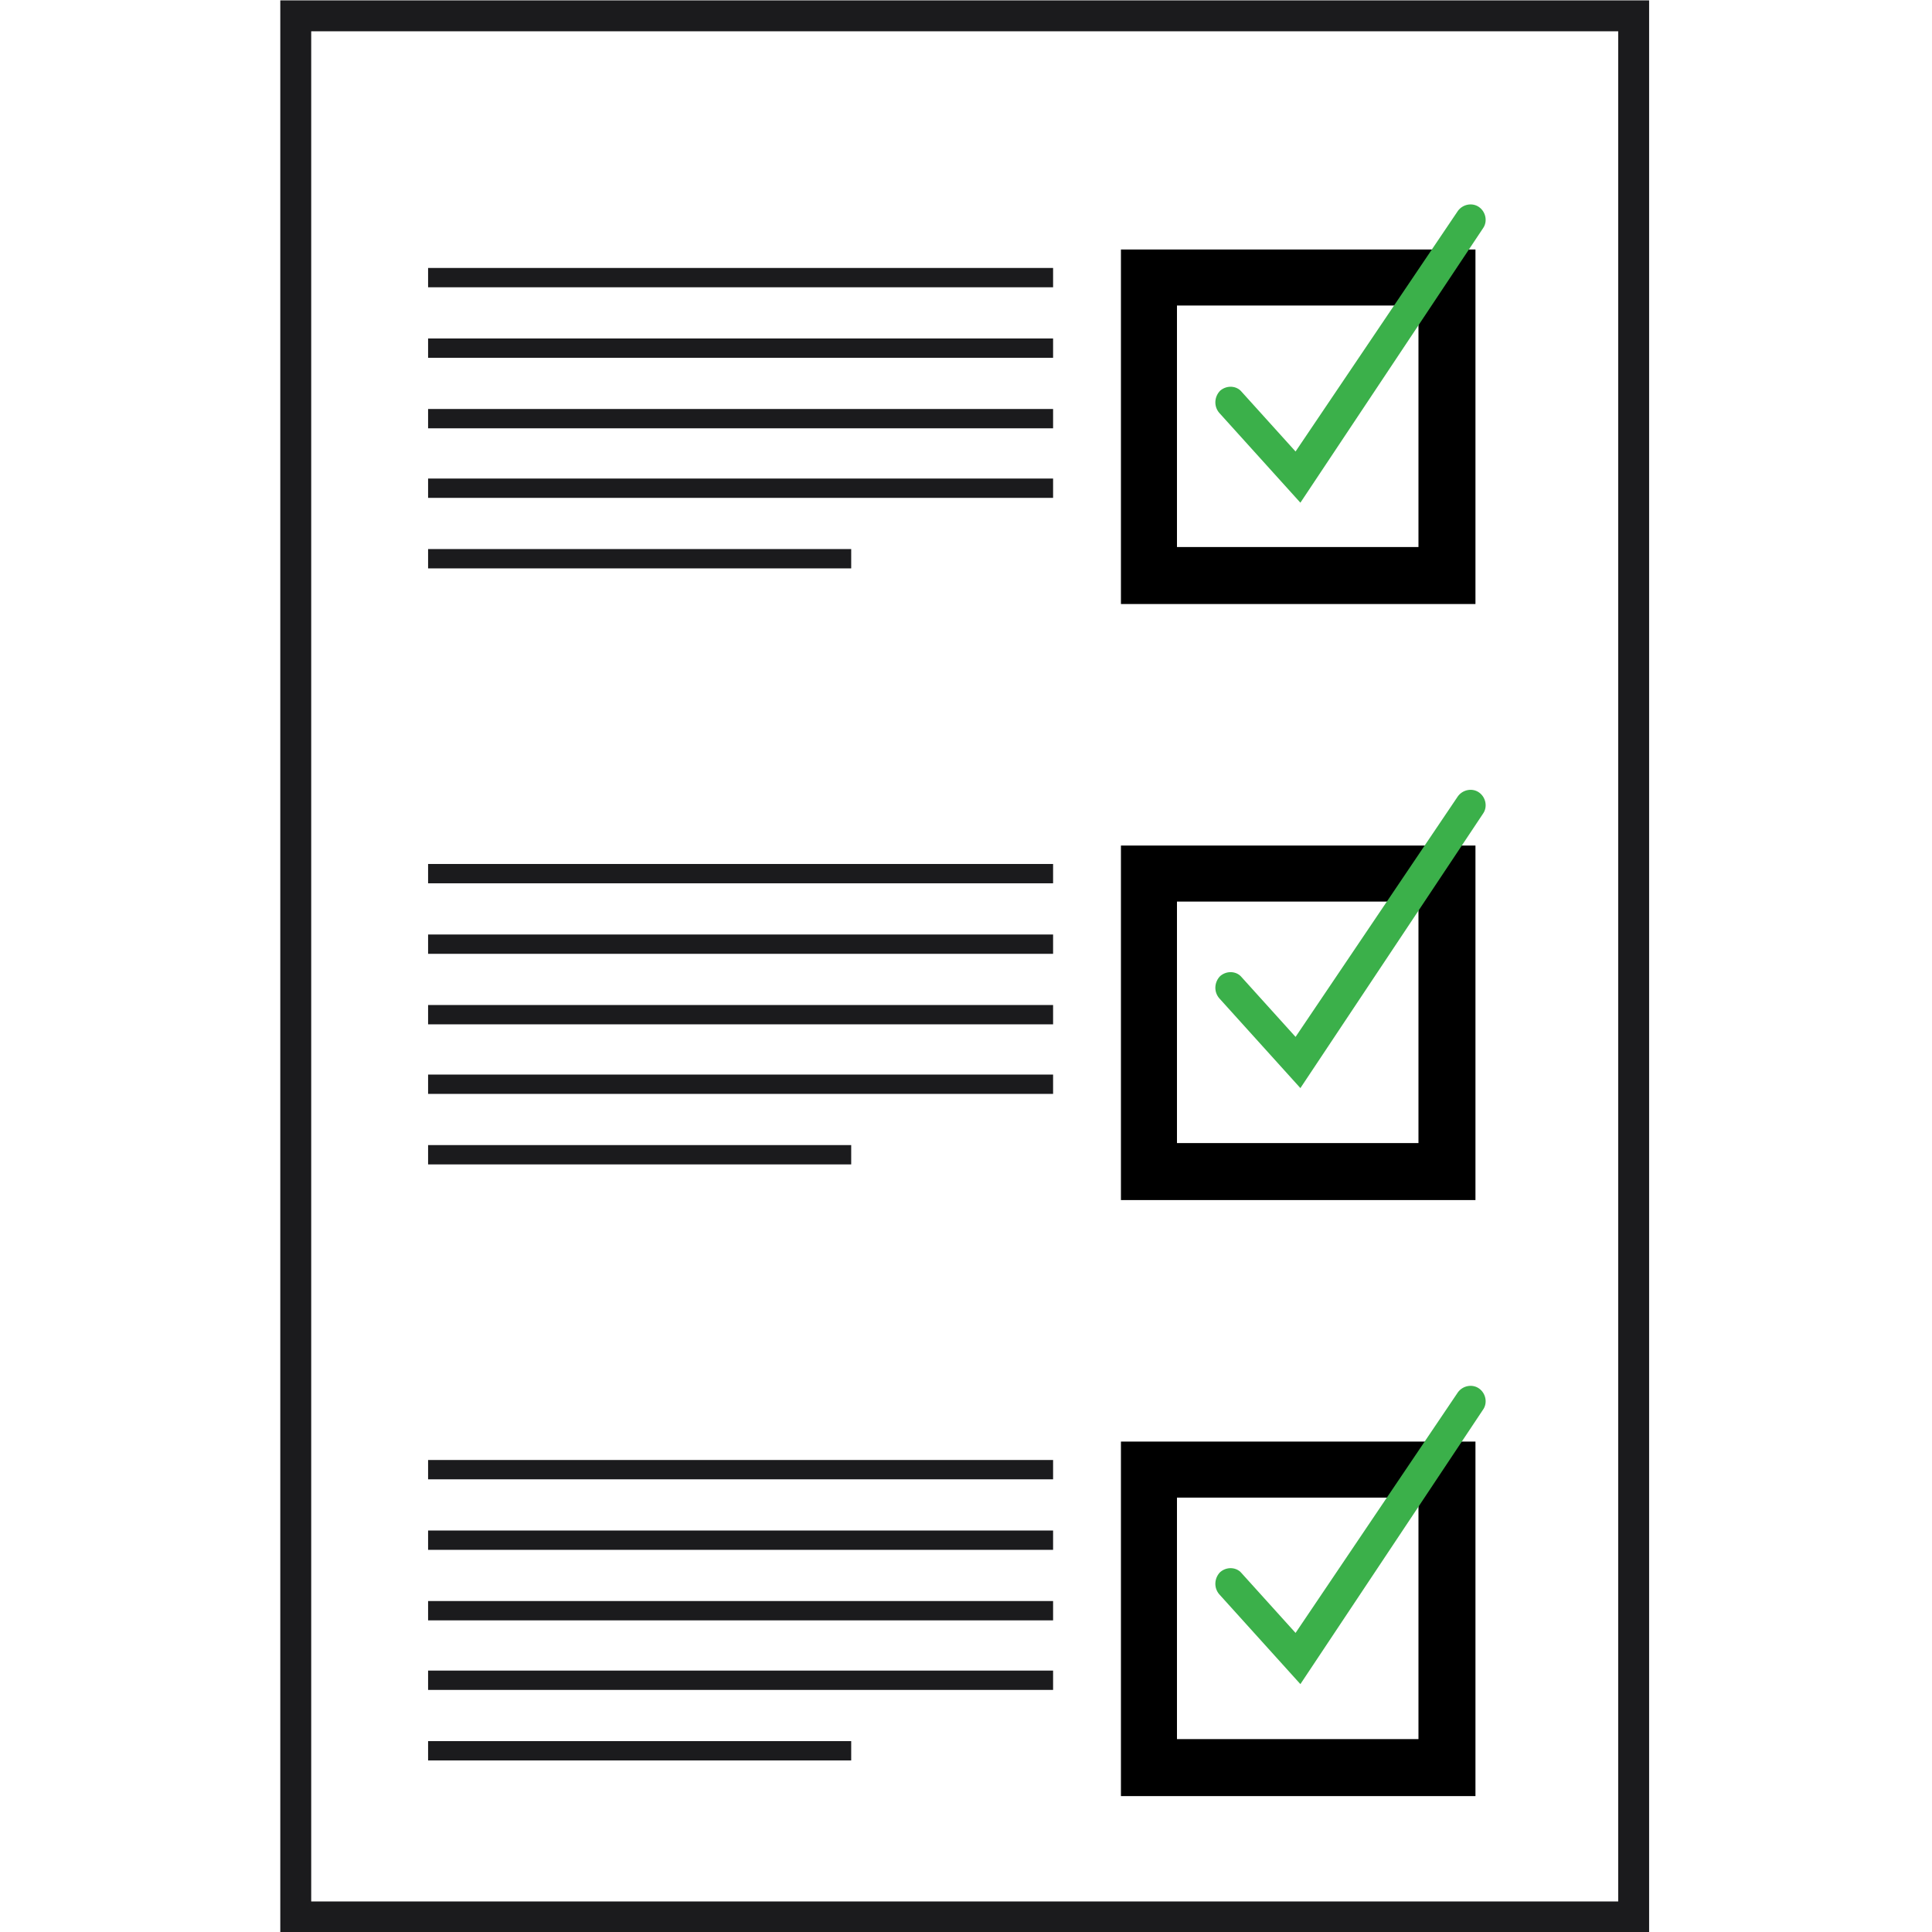
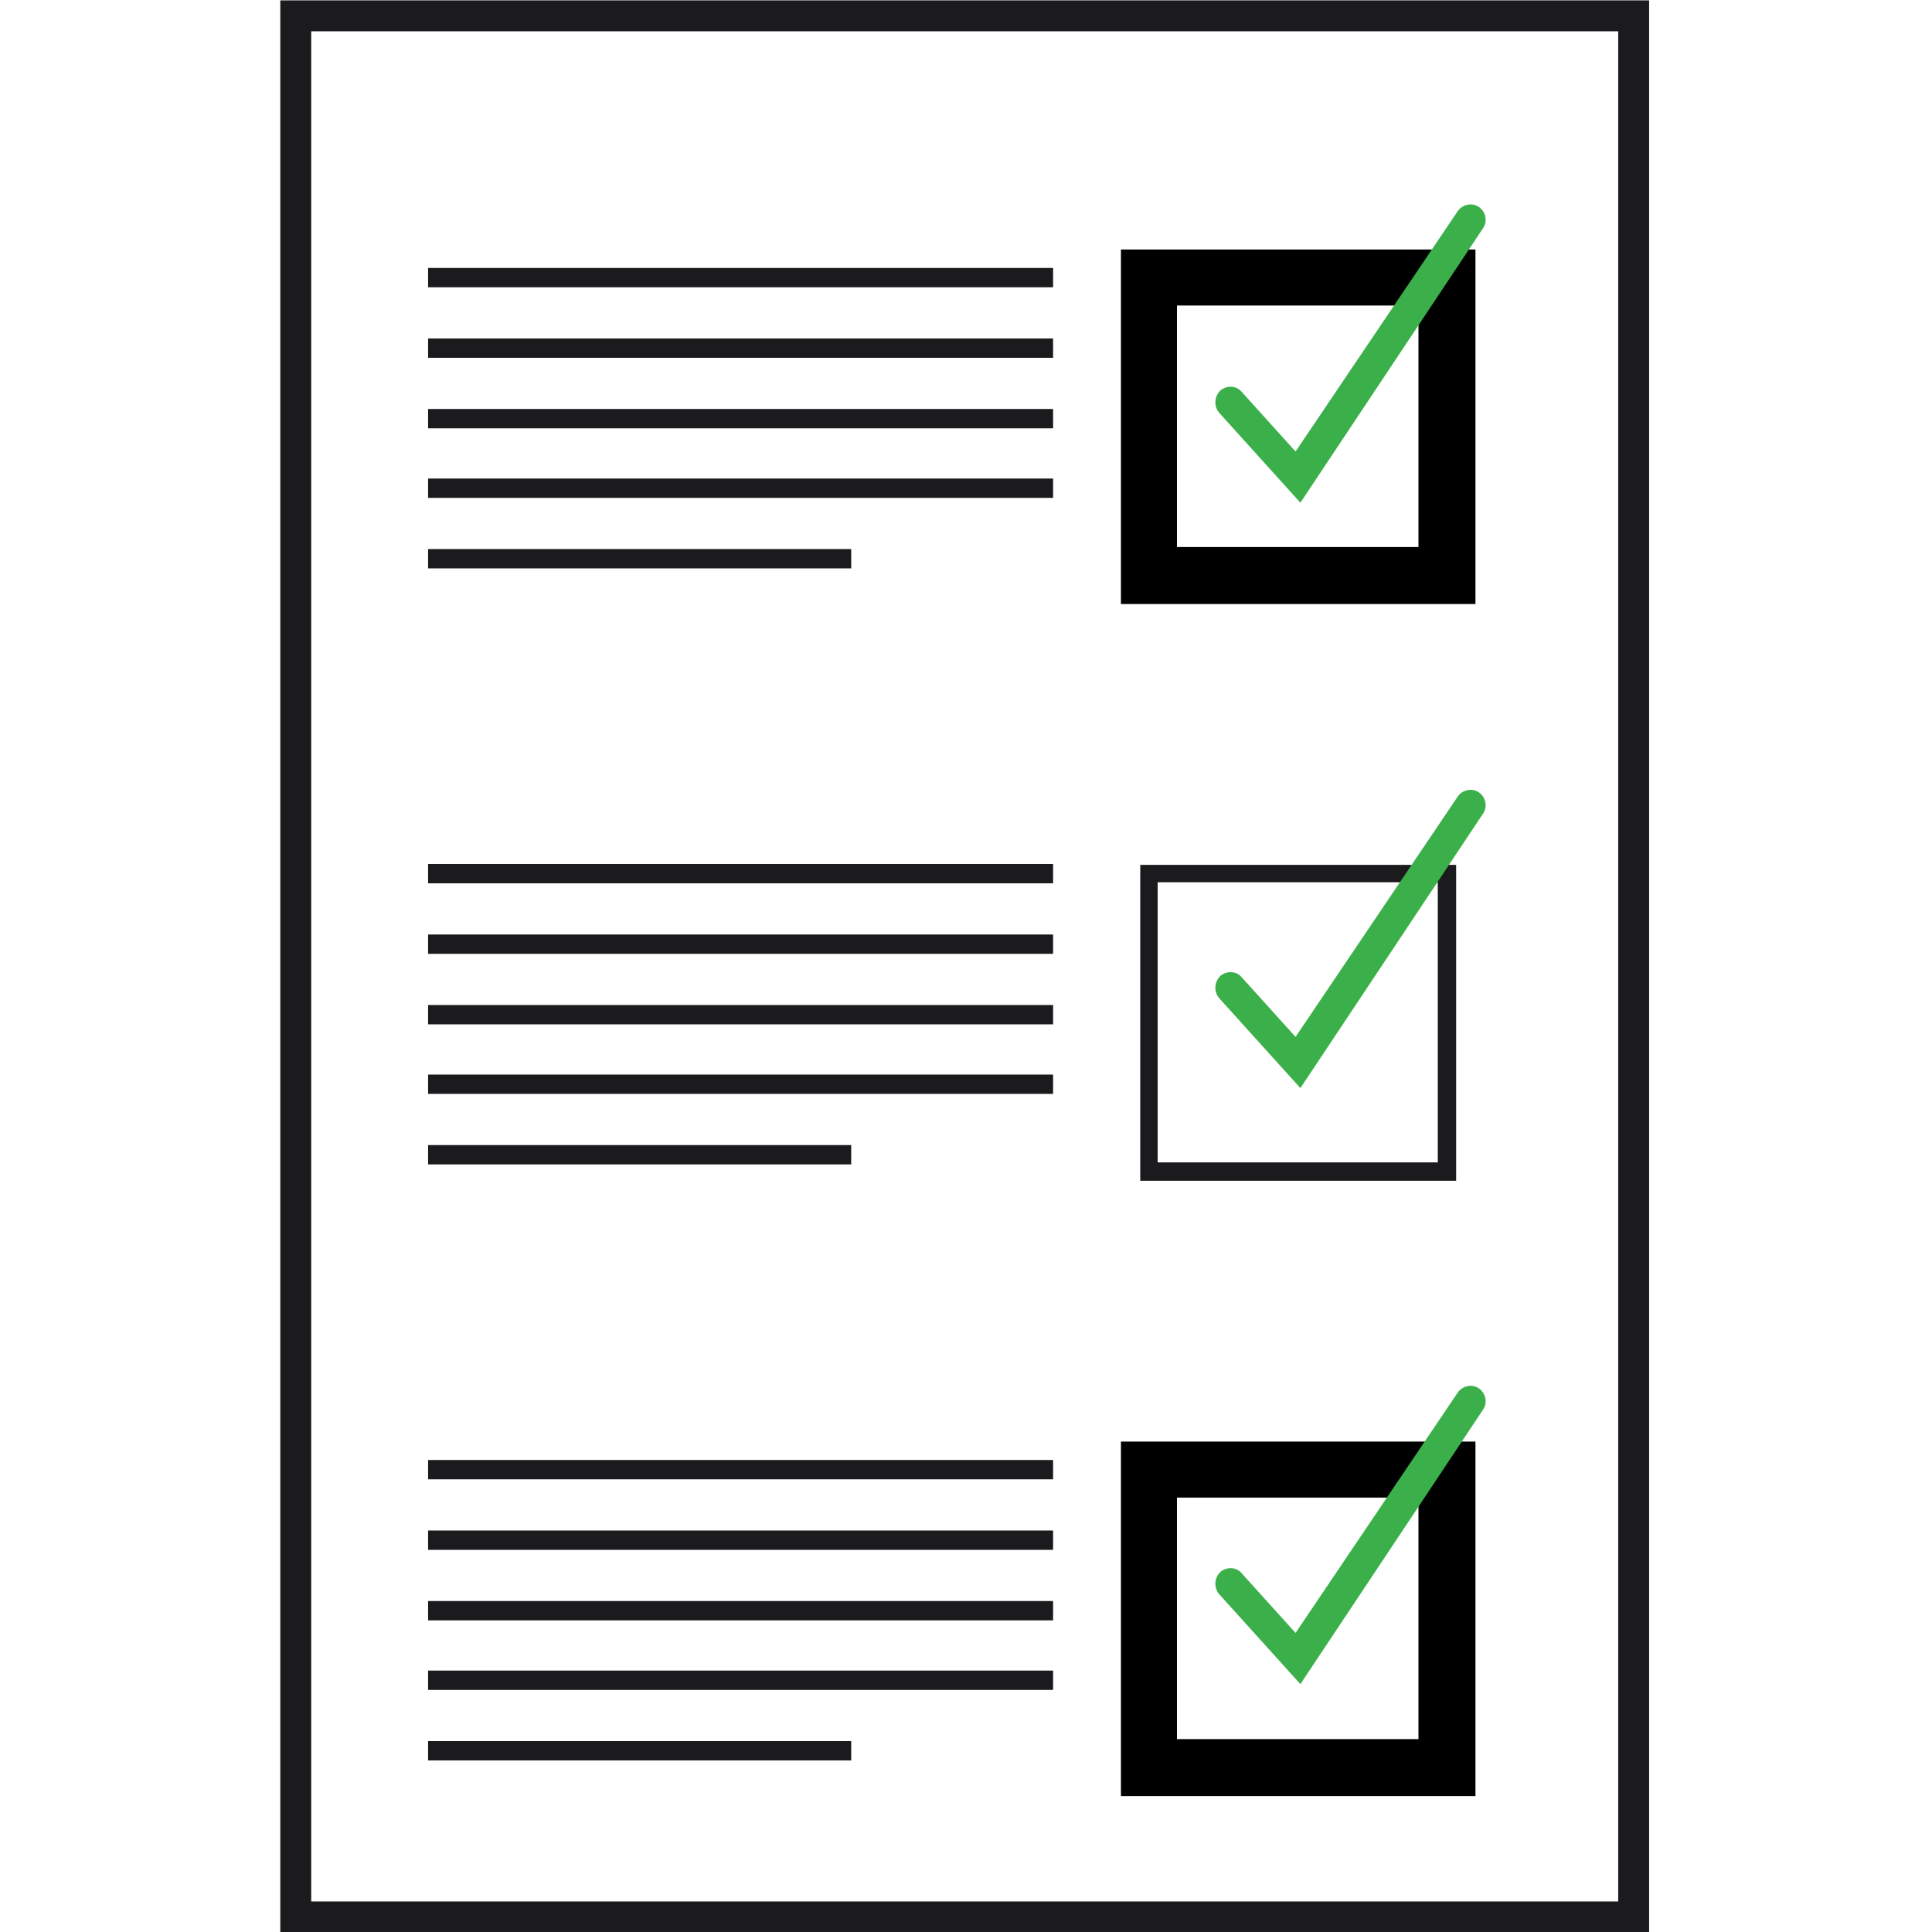
<svg xmlns="http://www.w3.org/2000/svg" version="1.1" id="Layer_1" x="0px" y="0px" viewBox="0 0 200 200" style="enable-background:new 0 0 200 200;" xml:space="preserve">
  <style type="text/css">
	.st0{fill:none;}
	.st1{fill:#1B1B1D;}
	.st2{fill:#3BB04A;}
</style>
  <g id="Group_13926" transform="translate(11806 -6495)">
    <rect id="Rectangle_5877" x="-11806" y="6495" class="st0" width="200" height="200" />
    <g id="Group_13918" transform="translate(-11927.284 5123.139)">
      <path id="Rectangle_5420" class="st1" d="M150.3,1371.9H292v200H150.3V1371.9z M288.8,1375.1H153.5v193.6h135.3V1375.1z" />
      <g id="Group_9065" transform="translate(237.323 1459.392)">
        <g id="Group_9064" transform="translate(0 0)">
          <path id="Path_13883" class="st1" d="M34.7,34.7H2V2h32.7V34.7z M3.8,32.8h29v-29h-29L3.8,32.8z" />
-           <path id="Path_13883_-_Outline" d="M36.7,36.7H0V0h36.7V36.7z M5.8,30.8h25v-25h-25L5.8,30.8z" />
        </g>
      </g>
      <rect id="Rectangle_5421" x="165.6" y="1461.3" class="st1" width="64.7" height="2" />
      <rect id="Rectangle_5422" x="165.6" y="1468.6" class="st1" width="64.7" height="2" />
      <rect id="Rectangle_5423" x="165.6" y="1475.9" class="st1" width="64.7" height="2" />
      <rect id="Rectangle_5424" x="165.6" y="1483.1" class="st1" width="64.7" height="2" />
      <rect id="Rectangle_5425" x="165.6" y="1490.4" class="st1" width="43.8" height="2" />
      <g id="Group_9068" transform="translate(237.323 1397.689)">
        <g id="Group_9067" transform="translate(0 0)">
          <path id="Path_13885" class="st1" d="M34.7,34.7H2V2h32.7V34.7z M3.8,32.8h29v-29h-29L3.8,32.8z" />
          <path id="Path_13885_-_Outline" d="M36.7,36.7H0V0h36.7V36.7z M5.8,30.8h25v-25h-25L5.8,30.8z" />
        </g>
      </g>
      <rect id="Rectangle_5426" x="165.6" y="1399.6" class="st1" width="64.7" height="2" />
      <rect id="Rectangle_5427" x="165.6" y="1406.9" class="st1" width="64.7" height="2" />
      <rect id="Rectangle_5428" x="165.6" y="1414.2" class="st1" width="64.7" height="2" />
      <rect id="Rectangle_5429" x="165.6" y="1421.4" class="st1" width="64.7" height="2" />
      <rect id="Rectangle_5430" x="165.6" y="1428.7" class="st1" width="43.8" height="2" />
      <g id="Group_9071" transform="translate(237.323 1521.093)">
        <g id="Group_9070" transform="translate(0 0)">
          <path id="Path_13887" class="st1" d="M34.7,34.7H2V2h32.7V34.7z M3.8,32.8h29v-29h-29L3.8,32.8z" />
          <path id="Path_13887_-_Outline" d="M36.7,36.7H0V0h36.7V36.7z M5.8,30.8h25v-25h-25L5.8,30.8z" />
        </g>
      </g>
      <rect id="Rectangle_5431" x="165.6" y="1523" class="st1" width="64.7" height="2" />
      <rect id="Rectangle_5432" x="165.6" y="1530.3" class="st1" width="64.7" height="2" />
      <rect id="Rectangle_5433" x="165.6" y="1537.6" class="st1" width="64.7" height="2" />
      <rect id="Rectangle_5434" x="165.6" y="1544.8" class="st1" width="64.7" height="2" />
      <rect id="Rectangle_5435" x="165.6" y="1552.1" class="st1" width="43.8" height="2" />
      <path id="Path_22160" class="st2" d="M255.9,1423.9l-8.4-9.3c-0.6-0.7-0.5-1.7,0.1-2.3c0,0,0,0,0,0c0.7-0.6,1.7-0.5,2.2,0.1    c0,0,0,0,0,0l5.6,6.2l16.8-24.9c0.5-0.7,1.5-0.9,2.2-0.4c0.7,0.5,0.9,1.5,0.4,2.2c0,0,0,0,0,0L255.9,1423.9z" />
      <path id="Path_22161" class="st2" d="M255.9,1484.5l-8.4-9.3c-0.6-0.7-0.5-1.7,0.1-2.3c0,0,0,0,0,0c0.7-0.6,1.7-0.5,2.2,0.1    c0,0,0,0,0,0l5.6,6.2l16.8-24.9c0.5-0.7,1.5-0.9,2.2-0.4c0.7,0.5,0.9,1.5,0.4,2.2c0,0,0,0,0,0L255.9,1484.5z" />
      <path id="Path_22162" class="st2" d="M255.9,1546.2l-8.4-9.3c-0.6-0.7-0.5-1.7,0.1-2.3c0,0,0,0,0,0c0.7-0.6,1.7-0.5,2.2,0.1    c0,0,0,0,0,0l5.6,6.2l16.8-24.9c0.5-0.7,1.5-0.9,2.2-0.4c0.7,0.5,0.9,1.5,0.4,2.2c0,0,0,0,0,0L255.9,1546.2z" />
    </g>
  </g>
</svg>